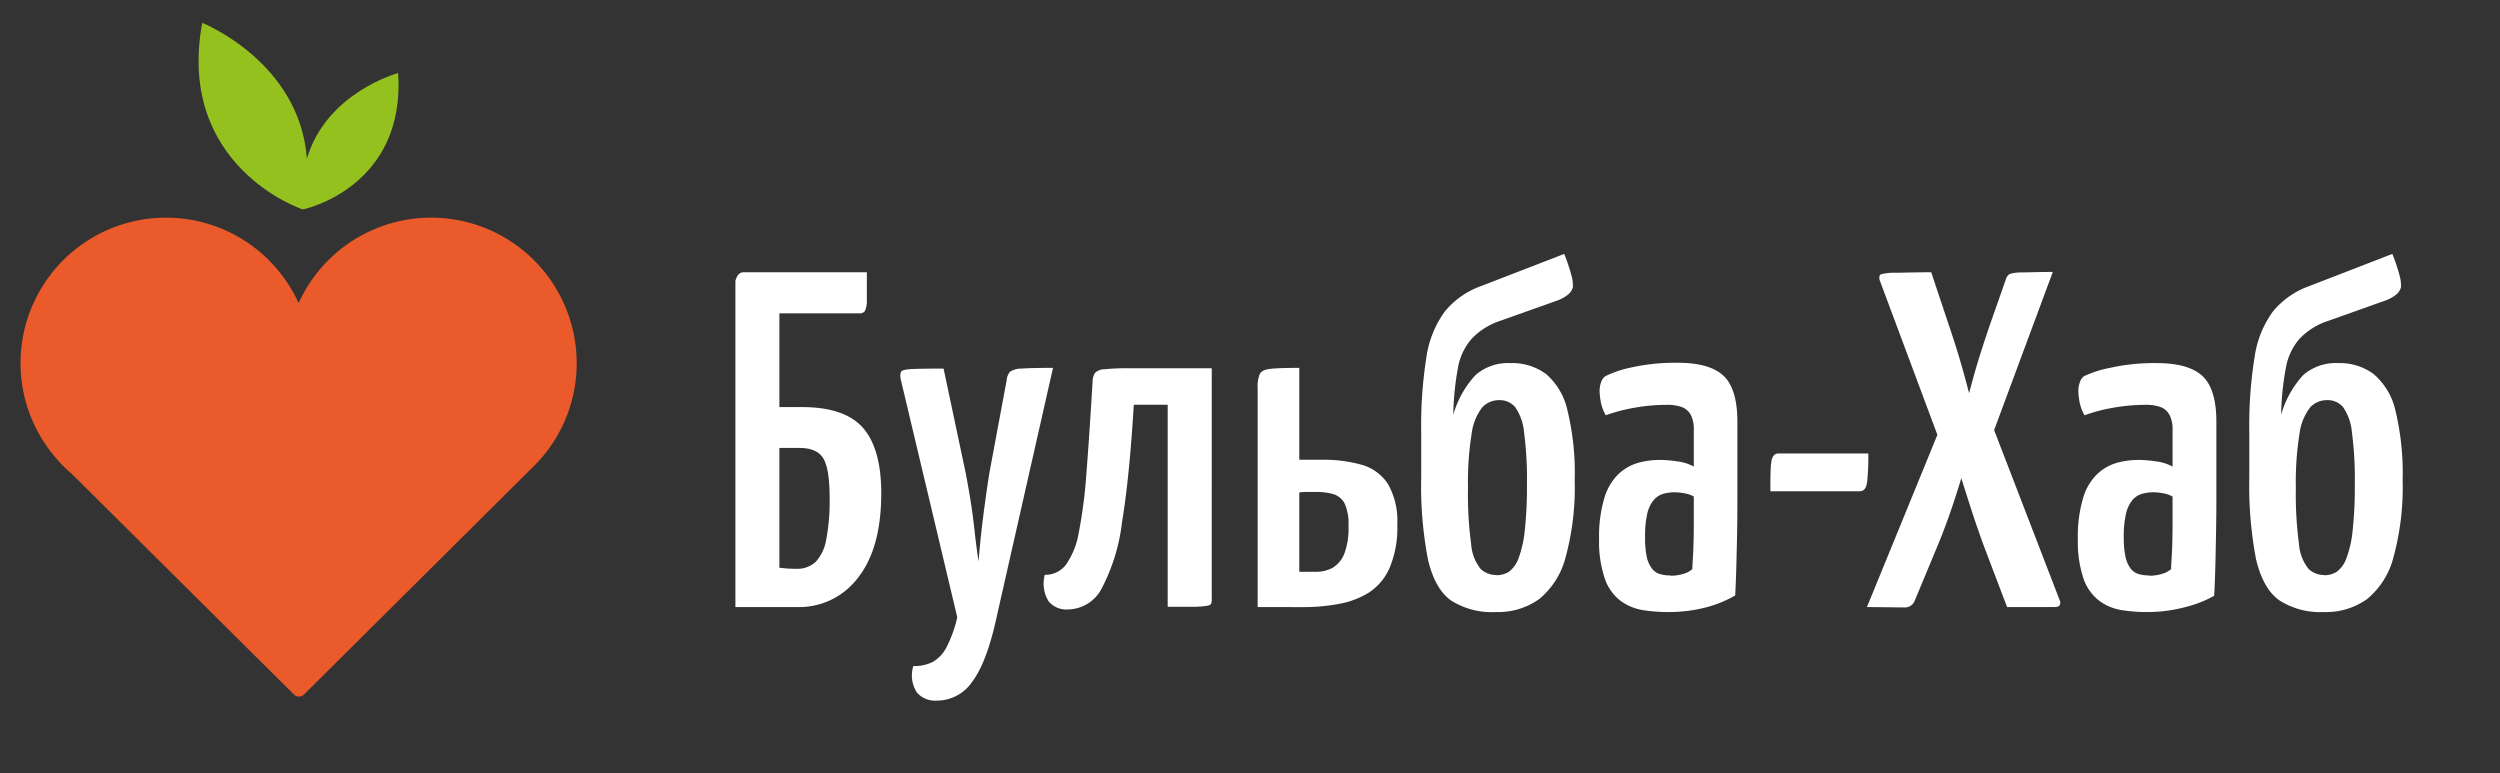
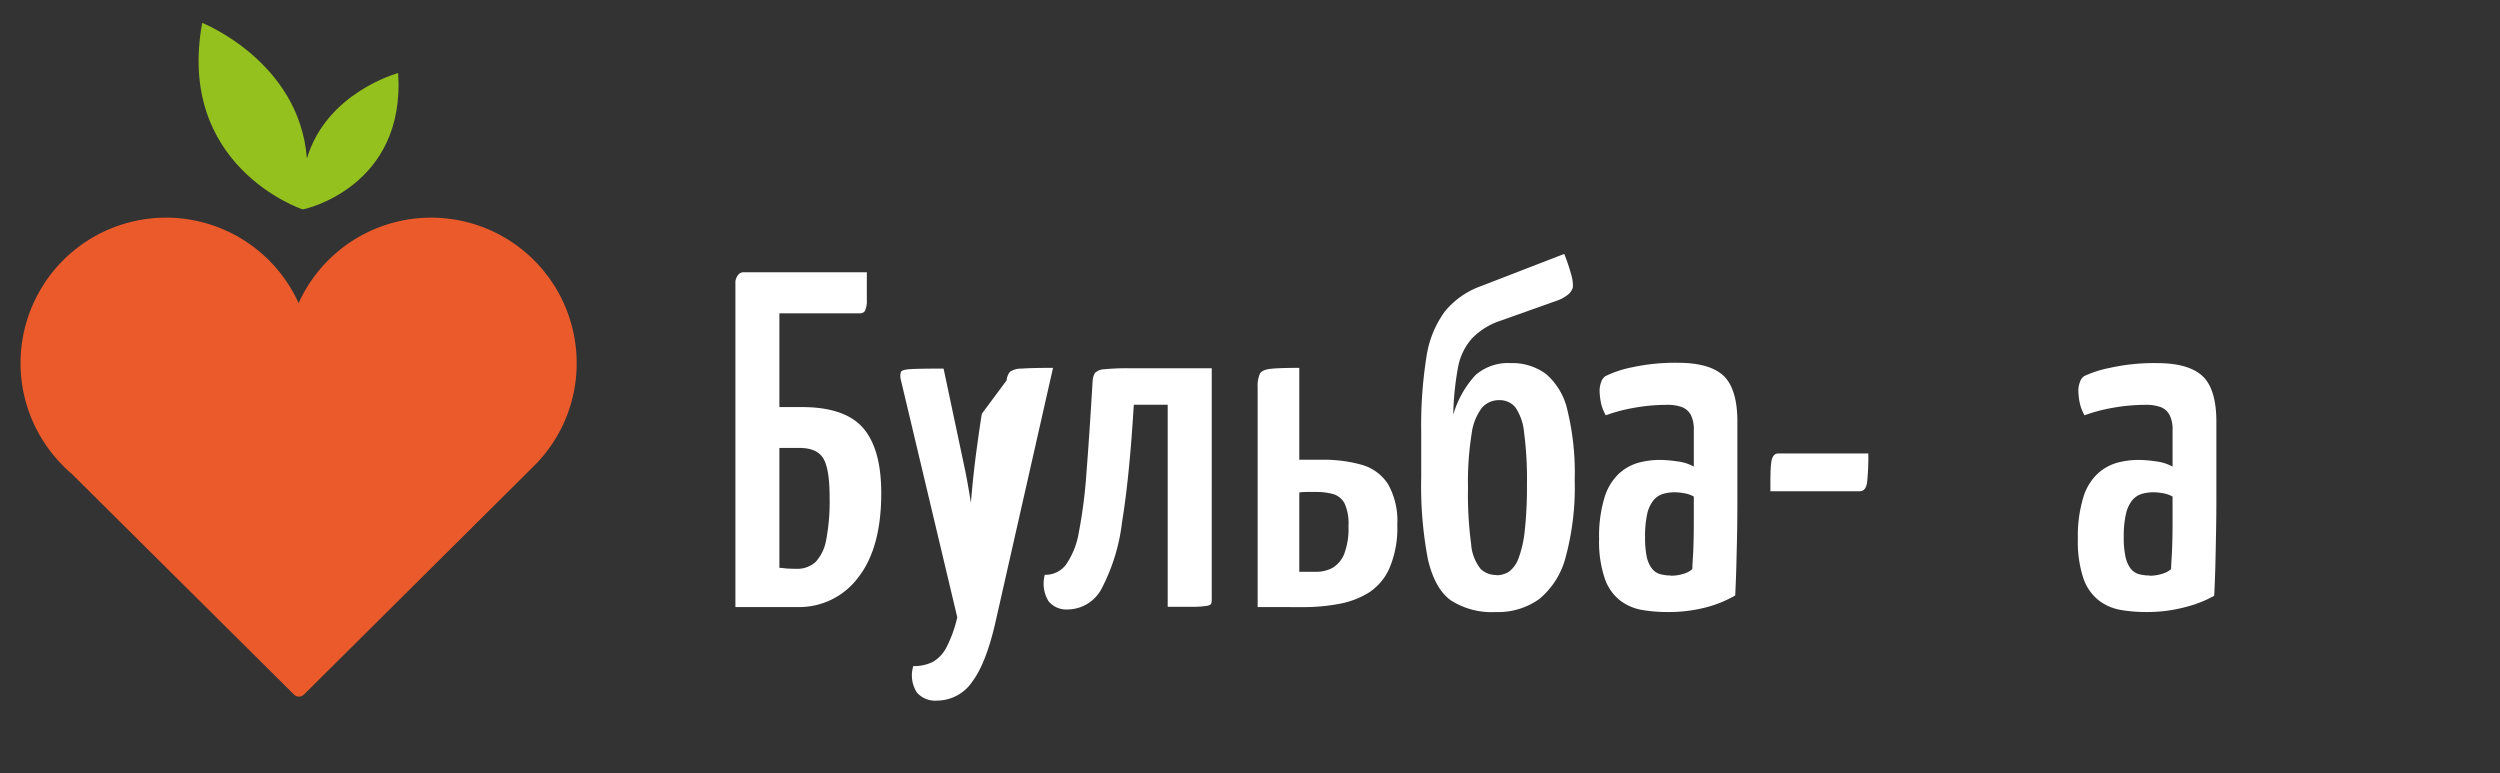
<svg xmlns="http://www.w3.org/2000/svg" id="Layer_1" data-name="Layer 1" viewBox="0 0 310.44 96">
  <rect x="0" y="0" width="310.44" height="96" fill="#333333" stroke="none" />
  <defs>
    <style>.cls-1{fill:#fff;}.cls-2{fill:#95c11f;}.cls-3{fill:#ea5a2a;}</style>
  </defs>
  <path class="cls-1" d="M91.32,75.38V34.88c.19-.72.53-1.07,1-1.07h15.32c0,1.58,0,2.73,0,3.44a3,3,0,0,1-.24,1.37.76.76,0,0,1-.68.29H96.78V50.55h2.79c3.57,0,6.1.87,7.6,2.59s2.26,4.42,2.26,8.11q0,6.82-2.88,10.48A9.12,9.12,0,0,1,99,75.38Zm7.54-4.75a3.35,3.35,0,0,0,2.43-.86A5.43,5.43,0,0,0,102.6,67a25.53,25.53,0,0,0,.42-5.2c0-2.38-.26-4-.78-4.87s-1.52-1.31-3-1.31H96.78V70.51c.32,0,.64.07,1,.09S98.46,70.63,98.86,70.63Z" />
-   <path class="cls-1" d="M116.32,87a3,3,0,0,1-2.46-1,3.92,3.92,0,0,1-.45-3.29,5.2,5.2,0,0,0,2.41-.51,4.42,4.42,0,0,0,1.72-1.84,15.68,15.68,0,0,0,1.33-3.71l-7-29.46a1.84,1.84,0,0,1,0-1c.09-.2.53-.32,1.3-.36s2.09-.06,4-.06l2.73,12.89c.24,1.23.46,2.49.66,3.77s.35,2.49.47,3.6.28,2.33.48,3.68c.12-1.35.23-2.56.35-3.65s.27-2.29.45-3.6.36-2.57.56-3.8L125,47.23a1.92,1.92,0,0,1,.42-1.07,2.58,2.58,0,0,1,1.48-.39c.79-.06,2.08-.09,3.86-.09l-7.07,31.24c-.79,3.57-1.77,6.13-2.94,7.7A5.31,5.31,0,0,1,116.32,87Z" />
+   <path class="cls-1" d="M116.32,87a3,3,0,0,1-2.46-1,3.92,3.92,0,0,1-.45-3.29,5.2,5.2,0,0,0,2.41-.51,4.42,4.42,0,0,0,1.72-1.84,15.68,15.68,0,0,0,1.33-3.71l-7-29.46a1.84,1.84,0,0,1,0-1c.09-.2.53-.32,1.3-.36s2.09-.06,4-.06l2.73,12.89c.24,1.23.46,2.49.66,3.77c.12-1.35.23-2.56.35-3.65s.27-2.29.45-3.6.36-2.57.56-3.8L125,47.23a1.92,1.92,0,0,1,.42-1.07,2.58,2.58,0,0,1,1.48-.39c.79-.06,2.08-.09,3.86-.09l-7.07,31.24c-.79,3.57-1.77,6.13-2.94,7.7A5.31,5.31,0,0,1,116.32,87Z" />
  <path class="cls-1" d="M132.59,75.68a2.86,2.86,0,0,1-2.37-1,4.15,4.15,0,0,1-.48-3.3,3.21,3.21,0,0,0,2.62-1.25,9.84,9.84,0,0,0,1.6-4,60.73,60.73,0,0,0,.95-7.4q.36-4.6.77-11.43a2,2,0,0,1,.3-1,1.76,1.76,0,0,1,1.19-.45,28.36,28.36,0,0,1,3.14-.12h10.16V74.37a2,2,0,0,1-.06.56q-.06.21-.54.3a11.31,11.31,0,0,1-1.6.12q-1.12,0-3.27,0V50.26h-4.21q-.54,9-1.46,14.58a23.64,23.64,0,0,1-2.52,8.22A4.8,4.8,0,0,1,132.59,75.68Z" />
  <path class="cls-1" d="M156.17,75.38V48.12a3.81,3.81,0,0,1,.27-1.69c.17-.34.62-.55,1.33-.63s1.9-.12,3.57-.12V57.09h2.73a17.45,17.45,0,0,1,5.11.65,5.74,5.74,0,0,1,3.2,2.41,9.27,9.27,0,0,1,1.13,5,12.75,12.75,0,0,1-.95,5.35A6.94,6.94,0,0,1,170,73.57,10.61,10.61,0,0,1,166.21,75a23.85,23.85,0,0,1-4.4.39ZM163.36,71a4.2,4.2,0,0,0,2.13-.5,3.51,3.51,0,0,0,1.43-1.72,8.88,8.88,0,0,0,.53-3.48,6,6,0,0,0-.5-2.82,2.4,2.4,0,0,0-1.4-1.13,8,8,0,0,0-2.19-.26l-.57,0-.65,0a6.43,6.43,0,0,0-.8.06V71h2Z" />
  <path class="cls-1" d="M185.75,76a9.42,9.42,0,0,1-5.59-1.45q-2-1.45-2.85-5.11a48.59,48.59,0,0,1-.83-10.18V53.7a54.59,54.59,0,0,1,.65-9.38,12.71,12.71,0,0,1,2.26-5.61,10.24,10.24,0,0,1,4.51-3.18l10.34-4a23.37,23.37,0,0,1,.92,2.76,4.4,4.4,0,0,1,.15,1.4,1.81,1.81,0,0,1-.6.89,4.6,4.6,0,0,1-1.42.77l-7,2.49A8.59,8.59,0,0,0,182.81,42a7.37,7.37,0,0,0-1.76,3.63,35.88,35.88,0,0,0-.59,5.87,12.24,12.24,0,0,1,2.76-4.92,6.12,6.12,0,0,1,4.37-1.49A7,7,0,0,1,192,46.46,8.29,8.29,0,0,1,194.65,51a32.68,32.68,0,0,1,.89,8.61,33.13,33.13,0,0,1-1.12,9.56,9.94,9.94,0,0,1-3.3,5.23A8.79,8.79,0,0,1,185.75,76Zm.06-4.57a2.88,2.88,0,0,0,1.57-.44,3.65,3.65,0,0,0,1.19-1.67,14,14,0,0,0,.77-3.44,49.46,49.46,0,0,0,.27-5.73,44.11,44.11,0,0,0-.36-6.48,6.52,6.52,0,0,0-1.1-3.12,2.52,2.52,0,0,0-2-.86,2.8,2.8,0,0,0-2.11.92,6.73,6.73,0,0,0-1.3,3.27,37.77,37.77,0,0,0-.45,6.68,46.6,46.6,0,0,0,.39,7,5.6,5.6,0,0,0,1.18,3.09A2.78,2.78,0,0,0,185.81,71.4Z" />
  <path class="cls-1" d="M207.07,76a19.13,19.13,0,0,1-3.18-.26,6.32,6.32,0,0,1-2.73-1.19,5.85,5.85,0,0,1-1.9-2.76,14.18,14.18,0,0,1-.69-4.87,16.56,16.56,0,0,1,.63-5,6.87,6.87,0,0,1,1.72-3,6,6,0,0,1,2.43-1.43,10.23,10.23,0,0,1,2.77-.38,15.23,15.23,0,0,1,2.13.18,5.54,5.54,0,0,1,2.08.65V53.41a4,4,0,0,0-.35-1.85,2.15,2.15,0,0,0-1.1-1,5.28,5.28,0,0,0-1.87-.29,23.41,23.41,0,0,0-4.16.38,20.3,20.3,0,0,0-3.45.92,5.26,5.26,0,0,1-.62-1.66,8.17,8.17,0,0,1-.15-1.42,3.13,3.13,0,0,1,.18-1,1.44,1.44,0,0,1,.54-.78,13.42,13.42,0,0,1,3.17-1.07,25.18,25.18,0,0,1,5.85-.59c2.62,0,4.5.54,5.64,1.6s1.73,3,1.73,5.65v3q0,3.38,0,6.86t-.09,6.5q-.06,3-.18,5.28A14.44,14.44,0,0,1,212,75.38,18.36,18.36,0,0,1,207.07,76Zm.41-4.51a5.12,5.12,0,0,0,1.58-.24,2.64,2.64,0,0,0,1.09-.59c0-.6.08-1.41.12-2.44s.06-2.12.06-3.29V61.66a3.5,3.5,0,0,0-1.19-.41,6.55,6.55,0,0,0-1.18-.12,5.31,5.31,0,0,0-1.46.2,2.55,2.55,0,0,0-1.19.81,4.16,4.16,0,0,0-.77,1.69,12.51,12.51,0,0,0-.26,2.88,11.19,11.19,0,0,0,.2,2.4,3.66,3.66,0,0,0,.63,1.46,1.92,1.92,0,0,0,1,.71A4.75,4.75,0,0,0,207.48,71.46Z" />
  <path class="cls-1" d="M219.84,61c0-1.67,0-2.86.11-3.6s.38-1.09.89-1.09H232a30,30,0,0,1-.15,3.56c-.1.75-.4,1.13-.92,1.13Z" />
-   <path class="cls-1" d="M231.83,75.38l9.33-22.81,2.91-2c.51-2,1-3.88,1.48-5.46s1-3.17,1.54-4.75l2-5.7a1.14,1.14,0,0,1,.45-.63,4.78,4.78,0,0,1,1.43-.2c.77,0,2.08-.06,3.94-.06L246.5,56.43l-2.26.6q-.94,3.27-1.78,5.76c-.55,1.66-1.17,3.31-1.84,4.93l-2.91,7a1.31,1.31,0,0,1-1.19.71Zm17.4,0-2.91-7.66c-.59-1.62-1.16-3.27-1.69-4.93s-1.14-3.58-1.81-5.76L241,55.13l-7.6-20.37c-.08-.36,0-.59.14-.69a6.25,6.25,0,0,1,1.7-.2c.95,0,2.47-.06,4.57-.06l2.2,6.59c.55,1.62,1.06,3.22,1.51,4.78s.94,3.38,1.46,5.43l2,1.13,8.79,22.81a.67.67,0,0,1,0,.59c-.08.16-.29.24-.65.24Z" />
  <path class="cls-1" d="M266.51,76a19,19,0,0,1-3.17-.26,6.32,6.32,0,0,1-2.73-1.19,5.93,5.93,0,0,1-1.91-2.76,14.46,14.46,0,0,1-.68-4.87,16.56,16.56,0,0,1,.63-5,6.77,6.77,0,0,1,1.72-3,6,6,0,0,1,2.43-1.43,10.16,10.16,0,0,1,2.76-.38,15.24,15.24,0,0,1,2.14.18,5.6,5.6,0,0,1,2.08.65V53.41a3.89,3.89,0,0,0-.36-1.85,2.09,2.09,0,0,0-1.09-1,5.3,5.3,0,0,0-1.88-.29,23.3,23.3,0,0,0-4.15.38,20,20,0,0,0-3.45.92,5.26,5.26,0,0,1-.62-1.66,8.17,8.17,0,0,1-.15-1.42,3.13,3.13,0,0,1,.18-1,1.49,1.49,0,0,1,.53-.78A13.73,13.73,0,0,1,262,45.68a25.06,25.06,0,0,1,5.85-.59c2.61,0,4.49.54,5.64,1.6s1.73,3,1.73,5.65v3c0,2.25,0,4.54,0,6.86s-.05,4.48-.09,6.5-.1,3.78-.18,5.28a14.36,14.36,0,0,1-3.45,1.37A18.31,18.31,0,0,1,266.51,76Zm.42-4.51a5.06,5.06,0,0,0,1.57-.24,2.69,2.69,0,0,0,1.1-.59c0-.6.08-1.41.12-2.44s.06-2.12.06-3.29V61.66a3.57,3.57,0,0,0-1.19-.41,6.57,6.57,0,0,0-1.19-.12,5.24,5.24,0,0,0-1.45.2,2.5,2.5,0,0,0-1.19.81,4.16,4.16,0,0,0-.77,1.69,12.43,12.43,0,0,0-.27,2.88,11.1,11.1,0,0,0,.21,2.4,3.8,3.8,0,0,0,.62,1.46,2,2,0,0,0,1,.71A4.82,4.82,0,0,0,266.93,71.46Z" />
-   <path class="cls-1" d="M288.55,76A9.37,9.37,0,0,1,283,74.52q-2-1.45-2.86-5.11a48.59,48.59,0,0,1-.83-10.18V53.7a53.45,53.45,0,0,1,.66-9.38,12.6,12.6,0,0,1,2.25-5.61,10.27,10.27,0,0,1,4.52-3.18l10.33-4a21.61,21.61,0,0,1,.92,2.76,4.4,4.4,0,0,1,.15,1.4,1.85,1.85,0,0,1-.59.89,4.79,4.79,0,0,1-1.43.77l-7,2.49A8.59,8.59,0,0,0,285.61,42a7.36,7.36,0,0,0-1.75,3.63,34.66,34.66,0,0,0-.6,5.87A12.24,12.24,0,0,1,286,46.58a6.12,6.12,0,0,1,4.37-1.49,7,7,0,0,1,4.39,1.37A8.35,8.35,0,0,1,297.46,51a33.11,33.11,0,0,1,.89,8.61,33.08,33.08,0,0,1-1.13,9.56,9.88,9.88,0,0,1-3.3,5.23A8.75,8.75,0,0,1,288.55,76Zm.06-4.57a2.85,2.85,0,0,0,1.57-.44,3.58,3.58,0,0,0,1.19-1.67,13.52,13.52,0,0,0,.77-3.44,49.46,49.46,0,0,0,.27-5.73,44.11,44.11,0,0,0-.36-6.48,6.42,6.42,0,0,0-1.1-3.12,2.49,2.49,0,0,0-2-.86,2.77,2.77,0,0,0-2.1.92,6.73,6.73,0,0,0-1.31,3.27,37.77,37.77,0,0,0-.45,6.68,46.6,46.6,0,0,0,.39,7,5.59,5.59,0,0,0,1.19,3.09A2.76,2.76,0,0,0,288.61,71.4Z" />
  <path class="cls-2" d="M49.44,9.07s-8.89,2.39-11.33,10.62c-.92-12.06-13-16.85-13-16.85C21.86,20.57,37.3,25.94,37.6,26h0C37.82,26,50.38,23.21,49.44,9.07Z" />
  <path class="cls-3" d="M71.61,45.09a18.07,18.07,0,0,0-34.53-7.45A18.07,18.07,0,0,0,2.55,45.09,18,18,0,0,0,6.93,56.86a17.43,17.43,0,0,0,2,2L36.51,86.25a.88.88,0,0,0,1.23,0l28.58-28.4h0a17.95,17.95,0,0,0,5.29-12.75Z" />
</svg>